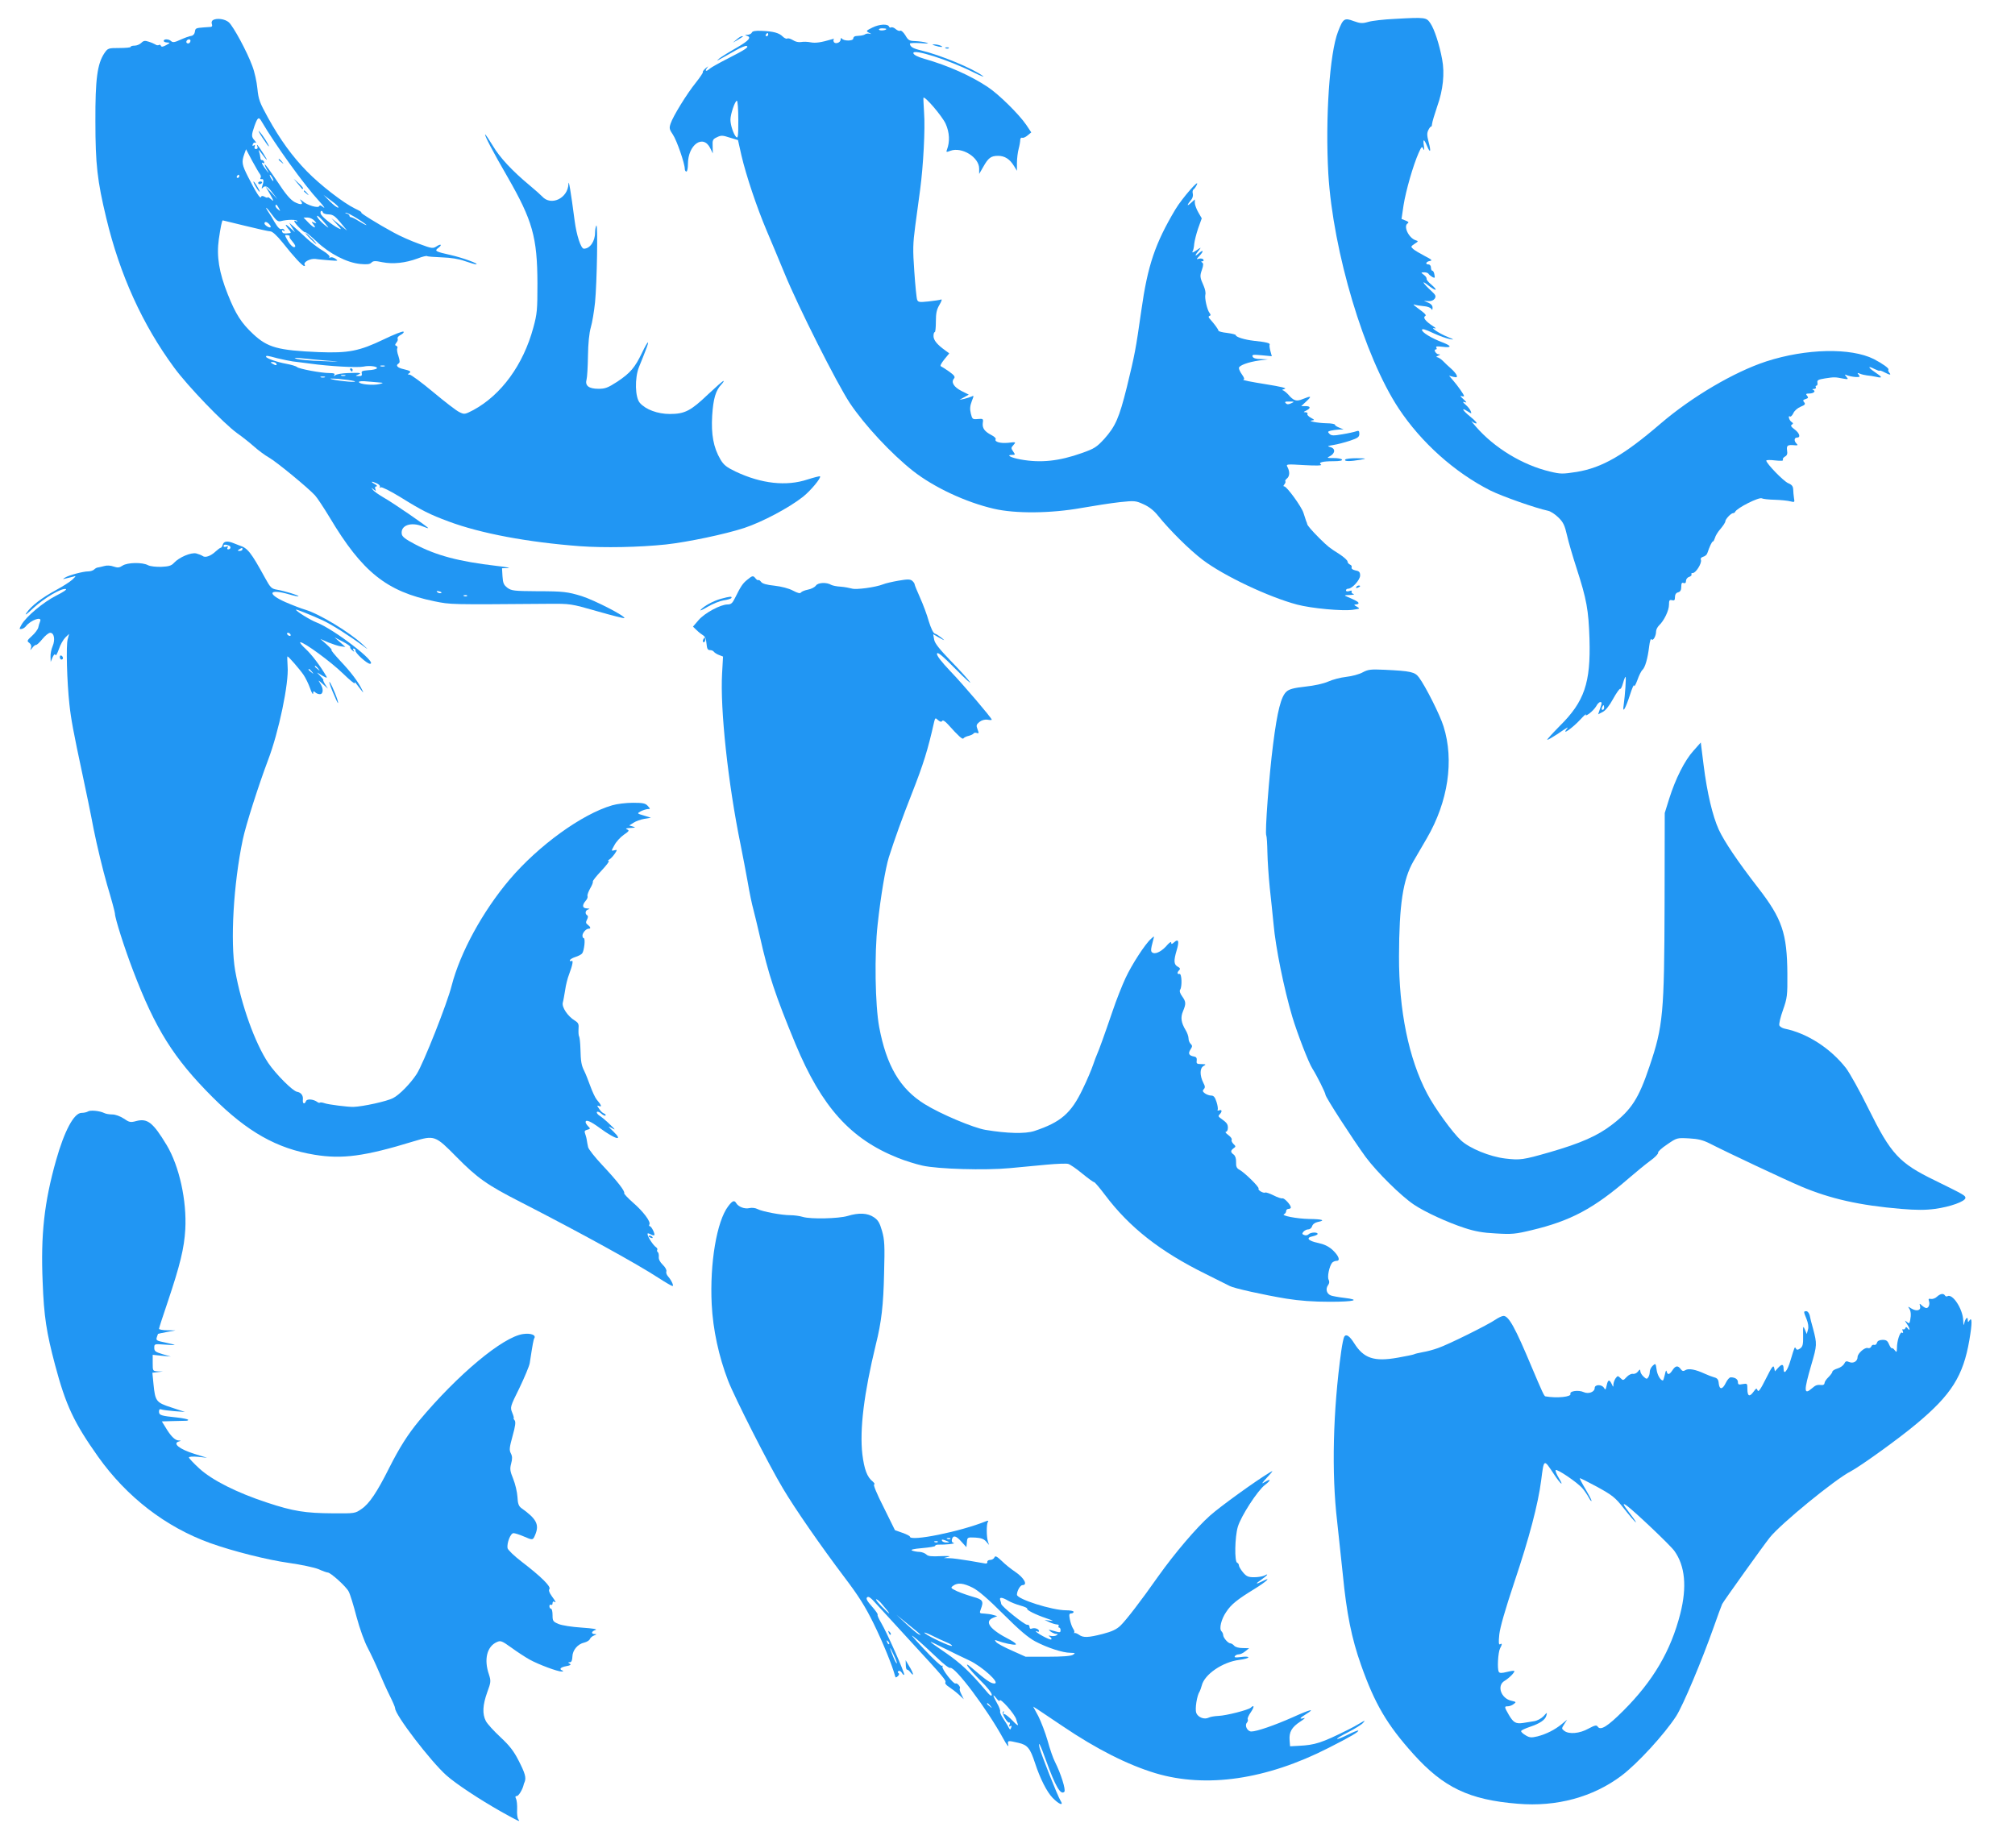
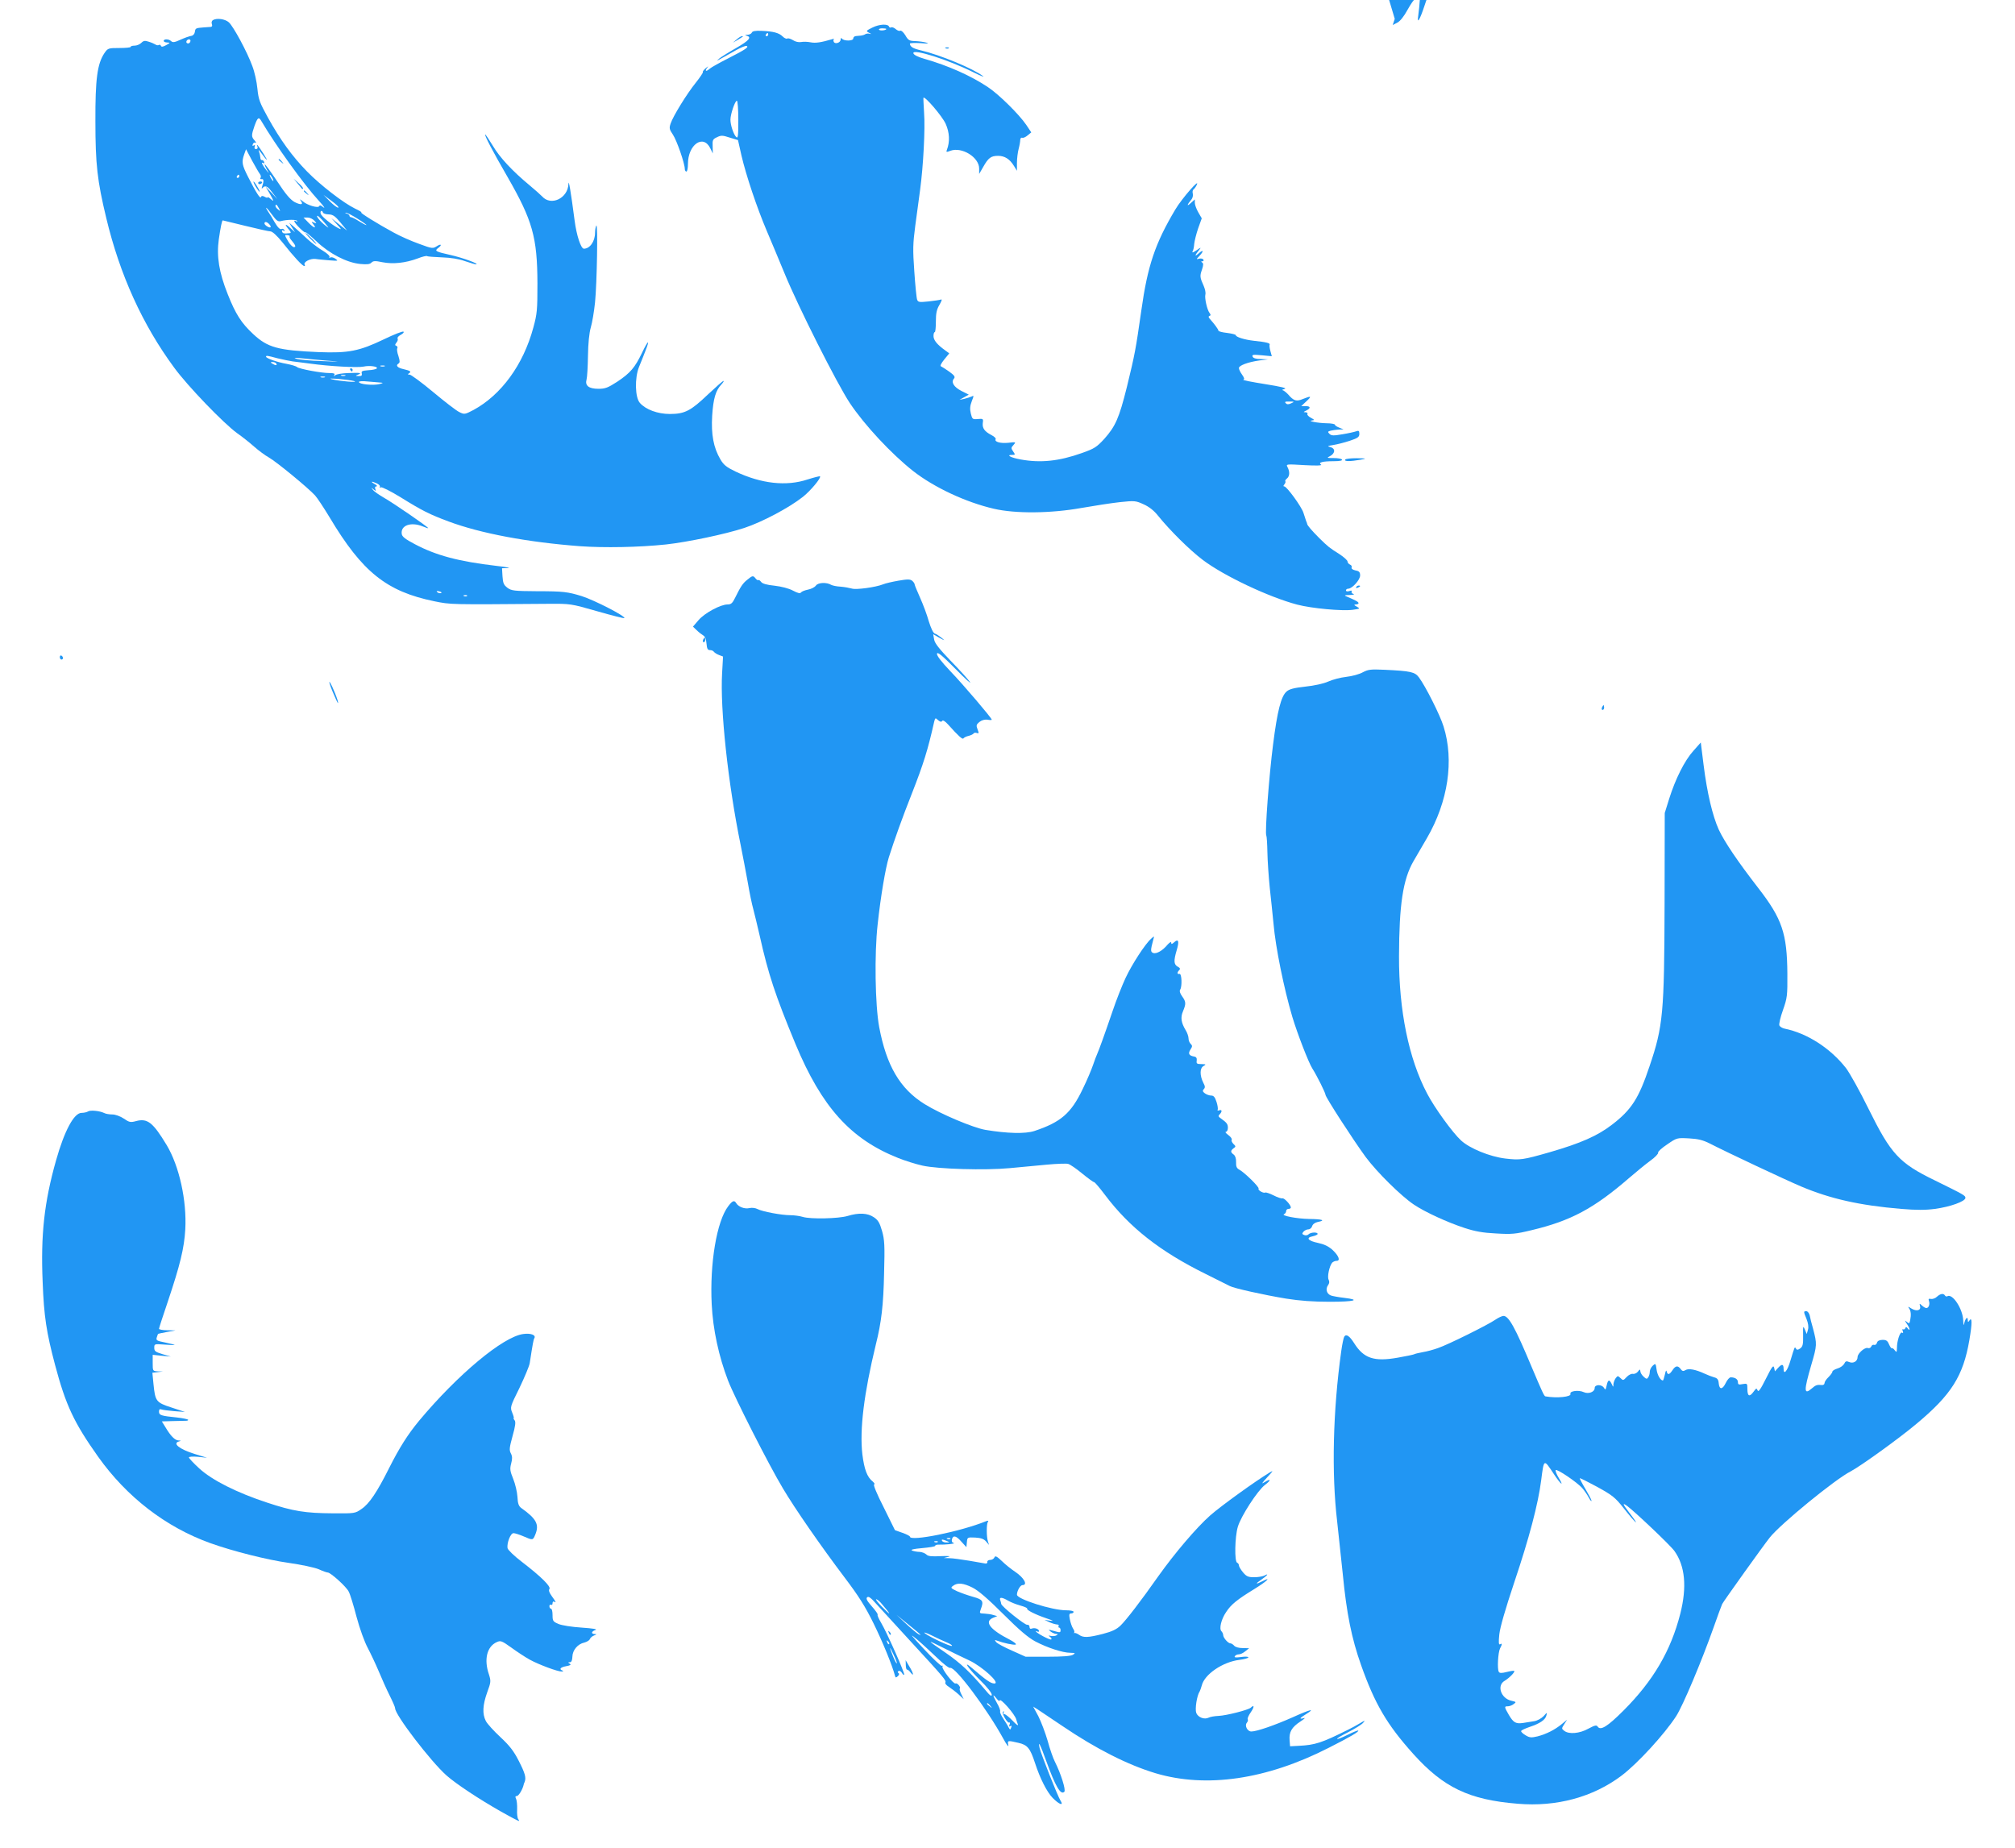
<svg xmlns="http://www.w3.org/2000/svg" version="1.0" width="1280pt" height="1174pt" viewBox="0 0 1280 1174" preserveAspectRatio="xMidYMid meet">
  <g transform="translate(0,1174) scale(0.1,-0.1)" fill="#2196f3" stroke="none">
-     <path d="M8860 11620 c-69 -3 -145 -12 -168 -19 -38 -11 -51 -10 -93 5 -59 22 -67 17 -99 -66 -54 -137 -82 -552 -62 -905 30 -495 228 -1158 447 -1490 143 -216 355 -406 582 -521 77 -38 284 -111 367 -129 16 -3 46 -23 66 -43 31 -30 40 -51 54 -112 9 -41 37 -136 61 -210 64 -198 76 -264 82 -450 8 -278 -32 -397 -189 -552 -48 -49 -84 -88 -79 -88 5 0 33 16 62 35 73 50 76 51 59 30 -29 -38 42 13 88 63 24 26 40 40 36 33 -5 -9 4 -7 22 6 16 12 36 33 44 47 7 14 19 26 26 26 11 0 10 -8 -1 -39 l-13 -39 29 15 c18 9 42 39 66 83 21 38 41 66 45 64 4 -3 12 14 18 36 6 22 13 40 16 40 5 0 -3 -117 -12 -180 -9 -57 11 -24 40 65 14 44 26 71 26 60 1 -11 10 4 21 34 10 29 25 59 32 65 17 14 34 73 43 149 4 32 10 53 14 46 10 -15 30 20 30 50 0 11 9 28 19 38 32 30 63 95 63 131 0 28 3 33 19 29 15 -4 19 0 19 20 0 16 7 27 20 30 14 4 20 14 20 35 0 23 4 29 15 24 10 -3 15 1 15 14 0 10 9 22 20 25 11 4 18 11 15 16 -4 5 0 9 9 9 19 0 58 63 51 83 -4 9 1 16 14 20 12 3 24 13 27 24 14 42 29 73 35 73 4 0 9 11 13 23 3 13 19 39 36 58 16 19 30 40 30 47 0 14 36 52 49 52 5 0 11 3 13 8 11 25 153 96 170 86 7 -4 43 -8 82 -9 39 -1 84 -6 99 -10 27 -7 28 -6 23 21 -2 16 -5 41 -5 55 -1 20 -9 30 -31 39 -30 12 -140 126 -140 144 0 4 25 5 56 1 38 -4 54 -3 50 4 -4 5 2 14 12 20 14 7 18 18 14 40 -4 32 3 37 53 32 15 -1 17 1 7 11 -17 17 -15 38 3 38 25 0 17 28 -15 52 -22 16 -27 24 -18 30 10 6 10 10 -1 17 -16 10 -25 45 -10 35 5 -3 14 7 21 21 6 15 27 33 46 41 28 11 32 17 23 28 -10 11 -8 16 9 21 17 5 19 10 9 21 -9 11 -7 14 14 14 28 0 44 15 25 23 -8 3 -6 6 5 6 10 1 15 6 12 11 -3 6 -2 10 4 10 5 0 8 8 6 19 -3 16 5 20 48 27 59 9 63 9 114 -1 34 -6 36 -5 22 11 -13 16 -12 17 6 9 11 -4 35 -9 52 -10 28 -1 31 1 20 14 -10 12 -9 14 8 7 11 -5 31 -9 45 -11 14 -1 40 -5 58 -9 43 -10 40 -2 -8 30 -46 31 -47 43 -1 19 17 -8 31 -13 31 -10 0 3 13 -1 30 -10 36 -19 46 -19 31 -2 -6 8 -8 16 -5 19 6 7 -37 38 -93 67 -146 73 -430 67 -683 -15 -205 -67 -474 -226 -670 -394 -235 -202 -372 -281 -534 -308 -90 -14 -102 -14 -169 2 -174 41 -354 150 -472 286 -22 25 -33 39 -25 33 8 -7 20 -13 28 -13 8 0 -8 19 -37 42 -52 42 -63 64 -17 34 24 -15 25 -15 19 1 -3 10 -17 28 -32 41 -21 18 -22 22 -6 17 15 -5 12 0 -10 20 -16 14 -22 23 -12 19 9 -3 17 -3 17 0 0 9 -39 64 -70 100 l-25 29 27 -7 c23 -5 26 -3 21 11 -4 9 -20 28 -36 42 -16 14 -40 36 -52 49 -12 12 -29 22 -36 23 -8 0 -5 4 6 9 16 7 16 9 4 9 -18 1 -35 31 -18 31 6 0 7 5 3 12 -5 8 5 9 39 5 61 -8 60 5 0 28 -69 26 -130 63 -130 79 0 10 20 4 71 -20 39 -18 87 -35 106 -38 30 -6 28 -3 -15 14 -53 21 -119 66 -80 54 11 -3 4 4 -15 16 -43 28 -62 52 -48 61 11 7 5 14 -52 56 -19 14 -26 22 -15 18 11 -4 37 -8 59 -10 21 -1 42 -9 47 -16 7 -11 9 -9 9 7 0 13 -10 24 -27 31 l-28 12 29 -2 c18 -1 32 5 40 16 9 15 6 23 -19 46 -57 52 -71 77 -22 38 51 -41 66 -35 17 7 -17 14 -29 29 -28 35 2 5 -6 17 -17 25 -20 15 -20 15 2 16 12 0 25 -4 28 -10 3 -5 14 -14 24 -20 16 -8 17 -6 13 15 -2 14 -8 25 -13 25 -5 0 -9 9 -9 20 0 11 -7 20 -15 20 -24 0 -17 18 8 22 18 3 12 9 -33 32 -30 16 -63 35 -73 44 -16 15 -16 16 9 33 25 16 25 17 6 23 -43 14 -79 89 -50 107 9 6 5 11 -14 18 l-25 10 13 88 c15 93 60 250 95 330 19 42 22 46 30 28 7 -14 8 -9 4 18 -7 47 0 47 20 0 21 -51 27 -37 10 25 -11 43 -11 57 -1 77 7 14 15 23 17 21 2 -3 5 5 6 17 1 12 16 62 33 112 37 103 48 209 31 298 -17 93 -49 191 -74 228 -26 39 -30 40 -227 29z m1330 -4375 c0 -8 -4 -15 -10 -15 -5 0 -7 7 -4 15 4 8 8 15 10 15 2 0 4 -7 4 -15z" />
+     <path d="M8860 11620 l-13 -39 29 15 c18 9 42 39 66 83 21 38 41 66 45 64 4 -3 12 14 18 36 6 22 13 40 16 40 5 0 -3 -117 -12 -180 -9 -57 11 -24 40 65 14 44 26 71 26 60 1 -11 10 4 21 34 10 29 25 59 32 65 17 14 34 73 43 149 4 32 10 53 14 46 10 -15 30 20 30 50 0 11 9 28 19 38 32 30 63 95 63 131 0 28 3 33 19 29 15 -4 19 0 19 20 0 16 7 27 20 30 14 4 20 14 20 35 0 23 4 29 15 24 10 -3 15 1 15 14 0 10 9 22 20 25 11 4 18 11 15 16 -4 5 0 9 9 9 19 0 58 63 51 83 -4 9 1 16 14 20 12 3 24 13 27 24 14 42 29 73 35 73 4 0 9 11 13 23 3 13 19 39 36 58 16 19 30 40 30 47 0 14 36 52 49 52 5 0 11 3 13 8 11 25 153 96 170 86 7 -4 43 -8 82 -9 39 -1 84 -6 99 -10 27 -7 28 -6 23 21 -2 16 -5 41 -5 55 -1 20 -9 30 -31 39 -30 12 -140 126 -140 144 0 4 25 5 56 1 38 -4 54 -3 50 4 -4 5 2 14 12 20 14 7 18 18 14 40 -4 32 3 37 53 32 15 -1 17 1 7 11 -17 17 -15 38 3 38 25 0 17 28 -15 52 -22 16 -27 24 -18 30 10 6 10 10 -1 17 -16 10 -25 45 -10 35 5 -3 14 7 21 21 6 15 27 33 46 41 28 11 32 17 23 28 -10 11 -8 16 9 21 17 5 19 10 9 21 -9 11 -7 14 14 14 28 0 44 15 25 23 -8 3 -6 6 5 6 10 1 15 6 12 11 -3 6 -2 10 4 10 5 0 8 8 6 19 -3 16 5 20 48 27 59 9 63 9 114 -1 34 -6 36 -5 22 11 -13 16 -12 17 6 9 11 -4 35 -9 52 -10 28 -1 31 1 20 14 -10 12 -9 14 8 7 11 -5 31 -9 45 -11 14 -1 40 -5 58 -9 43 -10 40 -2 -8 30 -46 31 -47 43 -1 19 17 -8 31 -13 31 -10 0 3 13 -1 30 -10 36 -19 46 -19 31 -2 -6 8 -8 16 -5 19 6 7 -37 38 -93 67 -146 73 -430 67 -683 -15 -205 -67 -474 -226 -670 -394 -235 -202 -372 -281 -534 -308 -90 -14 -102 -14 -169 2 -174 41 -354 150 -472 286 -22 25 -33 39 -25 33 8 -7 20 -13 28 -13 8 0 -8 19 -37 42 -52 42 -63 64 -17 34 24 -15 25 -15 19 1 -3 10 -17 28 -32 41 -21 18 -22 22 -6 17 15 -5 12 0 -10 20 -16 14 -22 23 -12 19 9 -3 17 -3 17 0 0 9 -39 64 -70 100 l-25 29 27 -7 c23 -5 26 -3 21 11 -4 9 -20 28 -36 42 -16 14 -40 36 -52 49 -12 12 -29 22 -36 23 -8 0 -5 4 6 9 16 7 16 9 4 9 -18 1 -35 31 -18 31 6 0 7 5 3 12 -5 8 5 9 39 5 61 -8 60 5 0 28 -69 26 -130 63 -130 79 0 10 20 4 71 -20 39 -18 87 -35 106 -38 30 -6 28 -3 -15 14 -53 21 -119 66 -80 54 11 -3 4 4 -15 16 -43 28 -62 52 -48 61 11 7 5 14 -52 56 -19 14 -26 22 -15 18 11 -4 37 -8 59 -10 21 -1 42 -9 47 -16 7 -11 9 -9 9 7 0 13 -10 24 -27 31 l-28 12 29 -2 c18 -1 32 5 40 16 9 15 6 23 -19 46 -57 52 -71 77 -22 38 51 -41 66 -35 17 7 -17 14 -29 29 -28 35 2 5 -6 17 -17 25 -20 15 -20 15 2 16 12 0 25 -4 28 -10 3 -5 14 -14 24 -20 16 -8 17 -6 13 15 -2 14 -8 25 -13 25 -5 0 -9 9 -9 20 0 11 -7 20 -15 20 -24 0 -17 18 8 22 18 3 12 9 -33 32 -30 16 -63 35 -73 44 -16 15 -16 16 9 33 25 16 25 17 6 23 -43 14 -79 89 -50 107 9 6 5 11 -14 18 l-25 10 13 88 c15 93 60 250 95 330 19 42 22 46 30 28 7 -14 8 -9 4 18 -7 47 0 47 20 0 21 -51 27 -37 10 25 -11 43 -11 57 -1 77 7 14 15 23 17 21 2 -3 5 5 6 17 1 12 16 62 33 112 37 103 48 209 31 298 -17 93 -49 191 -74 228 -26 39 -30 40 -227 29z m1330 -4375 c0 -8 -4 -15 -10 -15 -5 0 -7 7 -4 15 4 8 8 15 10 15 2 0 4 -7 4 -15z" />
    <path d="M1352 11612 c-7 -5 -10 -16 -6 -25 4 -11 1 -17 -7 -18 -8 -1 -27 -2 -44 -3 -51 -4 -54 -5 -57 -28 -2 -14 -11 -24 -23 -26 -11 -1 -41 -12 -68 -24 -36 -17 -50 -19 -59 -10 -15 15 -48 16 -48 2 0 -5 10 -10 23 -10 20 -1 19 -2 -8 -17 -20 -11 -30 -12 -33 -4 -2 6 -8 9 -13 5 -5 -3 -15 -2 -21 3 -7 4 -26 13 -43 18 -24 8 -33 7 -47 -7 -10 -10 -29 -18 -43 -18 -14 0 -25 -3 -25 -8 0 -4 -32 -7 -72 -7 -70 0 -73 -1 -95 -33 -45 -68 -58 -164 -57 -432 0 -274 12 -378 69 -615 86 -360 230 -677 431 -950 86 -118 314 -354 399 -416 33 -23 82 -62 109 -86 27 -24 70 -56 95 -70 49 -28 248 -192 292 -240 14 -15 56 -79 93 -140 207 -347 362 -471 666 -533 105 -21 90 -21 720 -16 145 1 145 1 313 -47 93 -27 171 -46 173 -44 11 11 -189 114 -271 140 -88 27 -117 31 -282 31 -148 1 -164 3 -190 22 -23 18 -28 29 -31 73 l-3 51 38 1 c21 1 -12 7 -73 14 -240 28 -383 66 -519 138 -61 32 -81 48 -83 65 -8 55 59 78 133 48 19 -8 35 -13 35 -11 0 7 -224 161 -281 193 -31 18 -63 40 -70 50 -13 15 -12 16 4 3 15 -12 17 -12 11 3 -4 10 -1 16 7 16 8 1 3 7 -11 15 -30 17 -21 20 14 4 14 -7 23 -16 19 -22 -3 -6 -1 -7 6 -3 6 4 60 -23 124 -62 138 -86 186 -110 307 -155 204 -76 503 -132 835 -157 153 -11 373 -7 545 11 137 15 376 65 498 105 112 37 283 127 373 198 49 39 117 121 108 130 -2 2 -38 -7 -79 -20 -135 -45 -294 -27 -457 50 -58 28 -76 42 -97 78 -44 75 -59 159 -52 277 7 108 22 160 58 198 12 13 18 23 14 23 -5 0 -49 -39 -99 -86 -109 -104 -147 -124 -242 -124 -77 0 -153 28 -190 70 -31 34 -34 158 -6 228 12 28 30 75 41 103 31 78 17 69 -22 -13 -45 -93 -73 -127 -157 -183 -59 -38 -76 -45 -119 -45 -62 0 -87 20 -76 59 4 14 8 82 9 151 1 78 8 146 18 180 9 30 21 102 27 160 12 121 19 504 8 487 -4 -7 -8 -27 -8 -45 0 -56 -33 -102 -71 -102 -19 0 -47 86 -59 180 -24 184 -38 265 -39 232 -3 -92 -111 -143 -167 -80 -11 11 -46 43 -79 70 -111 92 -191 178 -235 253 -25 41 -46 72 -48 71 -5 -6 47 -106 142 -270 159 -277 189 -383 190 -676 0 -169 -2 -193 -26 -281 -64 -237 -204 -428 -381 -524 -54 -28 -57 -29 -89 -13 -18 8 -93 66 -166 127 -73 61 -141 111 -150 111 -13 0 -14 2 -3 9 16 10 7 16 -36 26 -37 8 -52 23 -32 35 10 7 10 15 0 48 -8 22 -11 44 -7 50 3 6 0 12 -6 15 -10 3 -10 7 0 20 8 9 11 21 8 26 -4 6 5 16 20 24 15 8 22 17 17 20 -5 4 -61 -18 -123 -48 -158 -76 -226 -89 -414 -82 -261 11 -326 29 -418 115 -75 70 -111 126 -161 252 -56 140 -72 242 -57 350 11 76 20 120 25 120 2 0 66 -16 144 -35 77 -19 149 -35 159 -35 12 0 42 -27 78 -72 71 -90 125 -148 137 -148 4 0 6 4 2 9 -9 16 36 40 69 36 17 -3 58 -6 90 -9 54 -4 57 -4 37 10 -11 8 -26 12 -33 8 -6 -4 -8 -3 -5 4 4 5 -14 22 -40 38 -27 15 -73 50 -103 78 -30 28 -68 62 -84 76 l-29 25 18 -30 19 -30 -34 30 c-32 29 -33 19 -2 -17 10 -12 11 -18 4 -19 -38 -4 -46 -3 -50 10 -3 9 0 11 8 6 9 -5 11 -4 6 4 -4 6 -11 9 -15 7 -11 -7 -25 6 -48 45 -11 20 -28 48 -38 62 -29 44 -11 31 24 -18 26 -36 37 -44 54 -40 42 11 98 11 104 2 3 -6 1 -7 -5 -3 -25 15 -11 -11 23 -44 19 -19 35 -30 35 -26 0 5 31 -21 70 -57 84 -80 194 -136 279 -144 43 -4 61 -2 71 9 11 11 23 12 70 2 66 -13 145 -5 223 24 30 12 57 18 60 15 3 -3 45 -6 94 -8 58 -2 108 -10 147 -24 33 -11 64 -21 70 -20 26 1 -86 42 -162 59 -94 21 -104 26 -79 44 27 20 20 30 -8 12 -25 -16 -30 -16 -113 15 -48 17 -121 49 -162 72 -98 53 -217 127 -205 127 6 1 -12 12 -40 25 -74 36 -220 149 -305 236 -93 95 -170 201 -248 342 -53 96 -60 115 -67 185 -4 42 -18 106 -32 142 -34 93 -120 251 -149 278 -25 22 -77 29 -102 14z m-142 -130 c0 -13 -12 -22 -22 -16 -10 6 -1 24 13 24 5 0 9 -4 9 -8z m452 -514 c87 -148 268 -400 362 -502 36 -39 48 -58 22 -37 -9 7 -15 8 -18 2 -5 -16 -77 5 -106 31 -15 12 -20 15 -13 5 21 -27 5 -32 -37 -11 -27 15 -57 49 -111 132 -41 61 -77 110 -79 108 -2 -3 4 -17 13 -33 16 -26 16 -27 0 -8 -25 31 -40 59 -25 50 8 -5 11 -3 8 6 -3 8 -10 13 -15 12 -5 -1 -9 6 -9 15 -1 9 -4 26 -8 37 -6 16 -3 15 11 -4 42 -57 51 -62 17 -8 -36 56 -48 70 -38 44 3 -8 -2 -14 -10 -14 -8 0 -12 6 -8 15 3 10 1 13 -6 8 -8 -5 -10 -2 -6 8 3 9 11 13 18 9 6 -3 3 3 -6 14 -22 24 -22 33 -1 94 20 55 27 59 45 27z m-10 -335 c5 -7 7 -17 3 -23 -4 -6 -1 -9 7 -8 14 3 15 -14 3 -47 -4 -11 -3 -16 2 -10 17 20 32 14 63 -28 l32 -42 -37 40 -38 40 29 -50 c25 -44 25 -48 6 -31 -12 11 -22 16 -22 12 0 -4 -9 -2 -19 4 -14 7 -20 7 -23 -2 -5 -13 -31 28 -82 128 -39 77 -42 94 -25 143 l12 33 39 -74 c22 -40 44 -78 50 -85z m-132 -13 c0 -5 -5 -10 -11 -10 -5 0 -7 5 -4 10 3 6 8 10 11 10 2 0 4 -4 4 -10z m210 -10 c6 -11 8 -20 6 -20 -3 0 -10 9 -16 20 -6 11 -8 20 -6 20 3 0 10 -9 16 -20z m419 -189 c-6 -2 -30 16 -53 39 l-41 42 52 -39 c29 -21 48 -40 42 -42z m-378 -3 c11 -21 11 -22 -4 -9 -10 7 -17 17 -17 22 0 15 9 10 21 -13z m281 -29 c2 -5 18 -11 36 -11 27 -1 41 -11 75 -52 l42 -51 -50 39 -50 40 35 -39 c30 -32 32 -36 10 -25 -46 24 -108 75 -113 93 -5 18 9 25 15 6z m220 -39 c35 -22 60 -40 55 -40 -4 0 -25 11 -47 25 -22 14 -44 25 -50 25 -5 0 -10 4 -10 9 0 5 -8 12 -17 14 -10 3 -13 5 -6 6 7 0 41 -17 75 -39z m-212 -23 c33 -39 33 -40 6 -19 -32 24 -62 63 -49 61 4 0 24 -19 43 -42z m-63 11 c16 -18 16 -19 -3 -12 -17 7 -17 6 -5 -9 26 -32 5 -27 -28 7 l-33 34 26 0 c14 0 33 -9 43 -20z m-289 -20 c19 -19 14 -30 -8 -18 -11 6 -20 15 -20 20 0 14 14 12 28 -2z m132 -80 c-3 -3 2 -14 11 -24 27 -32 31 -44 16 -44 -8 0 -24 16 -36 36 -25 43 -25 43 -3 40 9 -2 15 -5 12 -8z m-78 -774 c34 -8 77 -17 97 -20 20 -2 70 -9 111 -14 121 -17 302 -27 339 -19 40 9 96 0 84 -12 -5 -5 -29 -10 -54 -11 -38 -3 -45 -6 -41 -20 3 -14 -2 -18 -19 -17 -22 0 -23 1 -4 9 26 11 15 13 -65 10 -36 -1 -71 -7 -79 -13 -12 -9 -13 -9 -7 1 5 9 -3 12 -31 12 -53 0 -191 26 -206 38 -6 6 -37 15 -69 21 -57 10 -128 35 -128 45 0 8 6 8 72 -10z m313 -15 c97 -7 96 -8 -30 -3 -71 2 -143 9 -160 14 -23 8 -17 8 30 4 33 -4 105 -10 160 -15z m-320 -19 c8 -13 -5 -13 -25 0 -13 8 -13 10 2 10 9 0 20 -4 23 -10z m688 -17 c-7 -2 -19 -2 -25 0 -7 3 -2 5 12 5 14 0 19 -2 13 -5z m-250 -60 c-7 -2 -19 -2 -25 0 -7 3 -2 5 12 5 14 0 19 -2 13 -5z m-130 -10 c-7 -2 -19 -2 -25 0 -7 3 -2 5 12 5 14 0 19 -2 13 -5z m187 -24 c32 -11 -91 -1 -140 11 -24 6 -11 6 40 3 41 -4 86 -10 100 -14z m174 -10 c12 -1 7 -4 -14 -9 -42 -10 -130 -1 -130 13 0 6 23 7 61 3 34 -3 71 -6 83 -7z m377 -1337 c-7 -2 -18 1 -23 6 -8 8 -4 9 13 5 13 -4 18 -8 10 -11z m166 -18 c-3 -3 -12 -4 -19 -1 -8 3 -5 6 6 6 11 1 17 -2 13 -5z" />
-     <path d="M1665 10868 c21 -32 40 -58 42 -58 8 0 -39 74 -60 95 -10 11 -2 -6 18 -37z" />
    <path d="M1770 10726 c0 -2 8 -10 18 -17 15 -13 16 -12 3 4 -13 16 -21 21 -21 13z" />
    <path d="M1890 10575 c14 -16 26 -32 28 -34 1 -2 4 -2 7 1 3 2 -10 18 -28 34 l-32 29 25 -30z" />
    <path d="M1930 10526 c0 -2 8 -10 18 -17 15 -13 16 -12 3 4 -13 16 -21 21 -21 13z" />
    <path d="M1610 10585 c0 -5 9 -23 20 -40 26 -39 26 -25 0 17 -11 18 -20 29 -20 23z" />
    <path d="M1640 10578 c0 -4 4 -8 9 -8 6 0 12 4 15 8 3 5 -1 9 -9 9 -8 0 -15 -4 -15 -9z" />
    <path d="M2225 9390 c3 -5 8 -10 11 -10 2 0 4 5 4 10 0 6 -5 10 -11 10 -5 0 -7 -4 -4 -10z" />
    <path d="M5542 11565 c-42 -21 -43 -22 -20 -34 13 -6 15 -9 5 -6 -11 3 -24 2 -30 -2 -7 -5 -19 -8 -27 -9 -8 -1 -23 -2 -32 -3 -10 0 -18 -8 -18 -16 0 -16 -60 -17 -72 0 -5 6 -8 3 -8 -6 0 -21 -37 -32 -44 -14 -3 8 -2 16 2 18 4 2 0 2 -8 -1 -75 -22 -109 -27 -140 -21 -19 4 -47 5 -61 2 -16 -3 -37 2 -52 12 -15 9 -31 14 -36 10 -6 -3 -19 3 -29 13 -23 23 -59 33 -134 36 -40 2 -59 -2 -62 -11 -3 -7 -16 -14 -28 -14 -17 -1 -18 -2 -5 -6 34 -9 15 -31 -65 -77 -46 -26 -94 -56 -108 -67 -27 -23 -26 -22 107 53 29 16 58 28 65 26 18 -6 -5 -22 -117 -79 -55 -28 -107 -57 -116 -65 -22 -20 -34 -18 -18 4 11 14 9 13 -9 -2 -12 -11 -20 -21 -17 -24 2 -3 -17 -32 -44 -66 -59 -73 -146 -215 -161 -261 -10 -29 -8 -37 15 -71 24 -36 75 -182 75 -217 0 -9 5 -17 10 -17 6 0 10 22 10 48 0 123 97 192 142 100 l16 -33 -1 45 c-2 40 1 46 27 58 26 13 36 13 81 -2 l53 -16 22 -98 c30 -128 97 -328 160 -477 28 -66 79 -187 113 -270 87 -213 333 -701 415 -825 94 -141 264 -323 402 -432 134 -105 336 -199 513 -240 137 -32 362 -30 557 5 80 14 189 31 244 37 94 10 101 9 151 -14 34 -15 66 -40 91 -72 76 -94 200 -217 283 -280 134 -102 420 -237 601 -285 91 -24 285 -42 353 -33 47 7 49 7 26 20 -19 10 -20 13 -6 14 9 0 17 4 17 8 0 8 -16 17 -70 40 -24 10 -23 11 15 12 22 1 32 4 22 7 -9 2 -14 9 -11 15 4 6 -1 8 -15 3 -12 -4 -21 -2 -21 4 0 6 6 11 14 11 25 0 76 56 76 84 0 21 -6 28 -29 32 -18 4 -28 11 -25 19 3 7 -2 15 -10 18 -9 4 -16 13 -16 20 0 7 -24 29 -52 47 -65 41 -72 47 -128 102 -47 47 -74 79 -76 88 0 3 -3 12 -7 20 -3 8 -11 32 -17 52 -12 39 -106 168 -122 168 -7 0 -6 5 1 13 6 8 9 16 6 19 -3 3 1 11 10 18 18 15 19 43 4 72 -11 20 -9 20 108 13 73 -4 113 -3 105 3 -21 14 9 22 79 22 38 0 58 4 54 10 -3 6 -27 10 -53 10 -44 0 -46 1 -22 13 14 7 25 21 25 32 0 12 -9 21 -25 25 -21 5 -18 7 20 13 25 4 72 16 105 27 51 17 60 24 60 44 0 19 -4 22 -20 16 -11 -4 -51 -13 -88 -19 -57 -10 -70 -9 -82 3 -12 12 -11 15 8 20 12 3 36 6 52 7 l30 1 -27 11 c-16 6 -28 14 -28 19 0 4 -24 9 -52 9 -57 1 -128 15 -93 18 17 2 16 4 -8 17 -15 8 -25 19 -22 24 4 6 -2 10 -12 11 -15 0 -14 2 5 11 30 15 28 28 -5 28 l-27 0 32 30 c37 34 32 37 -22 15 -41 -17 -58 -12 -93 29 -13 14 -29 26 -35 27 -7 1 -2 4 12 8 18 5 -19 14 -125 31 -82 13 -144 25 -137 28 9 3 6 12 -8 32 -11 15 -20 34 -20 42 0 16 58 38 130 48 l55 7 -46 2 c-31 0 -49 6 -52 16 -5 12 4 13 58 8 l64 -6 -9 33 c-5 18 -7 36 -5 40 6 10 -22 17 -100 25 -60 7 -115 24 -115 36 0 4 -25 10 -55 14 -30 3 -55 10 -55 14 0 8 -26 43 -52 72 -12 12 -13 19 -5 22 9 3 9 7 1 18 -16 20 -33 96 -27 118 3 11 -2 34 -10 53 -25 56 -26 64 -12 104 10 29 10 41 2 46 -9 6 -8 8 1 8 7 0 10 5 6 11 -3 6 -15 8 -26 6 -20 -6 -20 -5 1 17 30 32 26 44 -6 15 -27 -24 -23 -10 6 25 13 16 9 15 -18 -4 -19 -13 -31 -17 -26 -9 5 7 10 30 11 49 2 19 13 64 25 99 l23 64 -22 38 c-12 21 -22 48 -22 60 l0 22 -27 -24 c-26 -24 -23 -10 5 23 8 10 12 26 9 38 -3 11 -1 22 4 26 5 3 14 15 20 27 28 55 -93 -83 -135 -154 -128 -215 -176 -356 -216 -642 -36 -251 -40 -273 -92 -487 -49 -196 -72 -248 -143 -328 -49 -53 -63 -62 -142 -90 -146 -52 -263 -64 -389 -41 -62 11 -96 29 -55 29 21 0 21 1 7 22 -14 20 -14 24 2 41 17 19 16 20 -33 14 -50 -5 -90 6 -80 23 3 5 -9 17 -27 26 -44 23 -59 44 -55 77 4 27 2 28 -32 25 -33 -3 -35 -1 -44 35 -7 29 -5 49 6 78 14 36 14 38 -1 30 -10 -4 -30 -11 -47 -15 l-30 -6 29 16 30 17 -46 23 c-49 25 -68 56 -48 79 9 11 3 20 -30 44 -23 16 -46 31 -53 34 -7 2 2 19 21 43 l32 39 -27 20 c-50 36 -73 64 -73 90 0 14 3 25 8 25 4 0 7 30 7 68 0 52 5 76 23 106 14 24 18 37 9 33 -7 -3 -43 -8 -79 -12 -57 -6 -66 -5 -72 11 -4 10 -12 91 -18 179 -10 140 -9 176 6 290 10 72 24 175 31 230 20 149 33 388 25 490 -3 50 -5 92 -4 94 9 12 119 -117 141 -165 25 -56 28 -114 8 -166 -6 -15 -3 -16 22 -6 73 27 183 -41 183 -113 l0 -34 26 45 c32 57 49 70 94 70 42 0 74 -20 101 -64 l19 -31 0 50 c0 28 5 68 11 90 6 22 10 48 10 57 0 9 6 15 12 13 7 -3 22 4 35 15 l23 19 -32 48 c-46 67 -172 192 -244 240 -108 72 -251 136 -405 180 -42 12 -66 25 -68 35 -6 31 224 -42 383 -122 44 -22 71 -32 60 -24 -62 48 -272 135 -395 164 -51 12 -69 23 -70 43 0 4 30 5 68 3 46 -4 58 -3 37 3 -16 5 -49 9 -72 10 -36 1 -44 5 -62 37 -12 19 -26 32 -32 29 -5 -4 -19 1 -29 10 -10 9 -23 14 -29 11 -5 -3 -11 -1 -13 4 -6 20 -62 17 -106 -5z m88 -9 c0 -9 -40 -13 -46 -5 -3 5 6 9 20 9 14 0 26 -2 26 -4z m-750 -36 c0 -5 -5 -10 -11 -10 -5 0 -7 5 -4 10 3 6 8 10 11 10 2 0 4 -4 4 -10z m-190 -542 c0 -104 -2 -120 -14 -108 -17 19 -36 75 -36 110 0 34 29 120 41 120 5 0 9 -55 9 -122z m3512 -1800 c-17 -8 -26 -8 -34 0 -9 9 -4 12 23 11 32 0 33 -1 11 -11z" />
    <path d="M4679 11489 l-24 -20 30 17 c39 24 40 24 28 24 -6 0 -21 -9 -34 -21z" />
-     <path d="M5940 11450 c34 -11 60 -11 35 0 -11 5 -29 8 -40 8 -16 0 -15 -2 5 -8z" />
    <path d="M6008 11433 c7 -3 16 -2 19 1 4 3 -2 6 -13 5 -11 0 -14 -3 -6 -6z" />
    <path d="M1970 10225 c19 -19 36 -35 39 -35 3 0 -10 16 -29 35 -19 19 -36 35 -39 35 -3 0 10 -16 29 -35z" />
    <path d="M8545 8820 c-7 -12 31 -12 95 -1 44 8 44 9 -22 10 -37 0 -70 -3 -73 -9z" />
-     <path d="M1415 8280 c-3 -11 -9 -20 -13 -20 -4 0 -19 -11 -33 -24 -31 -29 -66 -41 -82 -28 -7 5 -25 12 -40 16 -33 8 -109 -24 -142 -60 -16 -18 -34 -23 -80 -25 -34 -1 -70 3 -84 10 -36 20 -131 18 -162 -2 -21 -14 -31 -15 -58 -6 -18 7 -43 8 -59 3 -15 -4 -32 -8 -39 -9 -7 0 -18 -6 -25 -13 -6 -6 -23 -12 -38 -12 -32 0 -122 -24 -146 -39 -18 -11 -17 -12 4 -6 12 3 32 8 45 11 22 7 22 6 -3 -18 -14 -13 -60 -43 -103 -66 -89 -48 -158 -100 -189 -146 -14 -20 3 -8 45 32 69 63 175 126 205 120 10 -2 -17 -20 -61 -42 -81 -41 -189 -131 -220 -184 -15 -27 -16 -30 -1 -28 9 1 22 9 28 17 31 40 105 66 91 32 -4 -10 -10 -28 -12 -40 -3 -12 -21 -36 -40 -53 -32 -29 -33 -33 -17 -44 11 -9 15 -20 11 -32 -7 -18 -6 -17 9 1 8 11 19 19 23 18 5 -1 23 16 40 37 18 22 40 40 50 40 25 0 33 -44 15 -86 -8 -18 -14 -48 -13 -66 l1 -33 12 29 c9 19 15 24 18 15 3 -8 12 9 22 37 9 28 28 61 41 74 l24 23 -9 -34 c-11 -37 -5 -267 11 -414 10 -92 24 -170 84 -450 19 -88 51 -242 70 -343 20 -100 58 -258 85 -352 28 -93 50 -175 50 -183 0 -30 60 -218 115 -362 142 -373 259 -559 505 -805 220 -220 409 -327 648 -366 176 -29 319 -10 629 85 133 40 138 38 273 -99 131 -133 194 -178 406 -286 386 -198 740 -393 878 -483 43 -28 83 -51 88 -51 10 0 -7 37 -29 62 -9 10 -13 24 -10 31 3 8 -7 27 -23 42 -18 18 -27 35 -25 51 1 14 -2 27 -7 30 -4 3 -6 9 -3 14 3 5 -1 12 -8 17 -16 10 -50 61 -53 79 -2 11 2 11 18 3 11 -6 22 -9 24 -6 7 7 -18 57 -28 57 -5 0 -6 5 -3 11 11 16 -38 82 -104 139 -33 29 -58 56 -56 60 7 11 -43 76 -138 177 -48 51 -88 102 -91 115 -3 13 -7 34 -9 48 -2 14 -8 32 -11 41 -5 12 -1 18 15 22 20 5 20 7 5 22 -9 9 -16 21 -16 26 0 19 30 7 90 -37 99 -73 153 -87 87 -23 -36 35 -38 38 -12 23 27 -15 26 -12 -10 22 -22 22 -51 46 -65 55 -14 9 -22 20 -18 25 5 4 17 -1 28 -11 11 -10 23 -15 26 -12 4 4 0 9 -9 13 -9 3 -23 16 -31 30 -15 21 -15 23 1 17 18 -7 13 7 -17 42 -9 11 -27 49 -40 85 -13 36 -30 79 -38 95 -19 37 -23 61 -25 145 -1 36 -5 70 -8 75 -4 6 -5 27 -4 47 3 32 -1 40 -23 54 -45 27 -84 85 -77 114 4 14 10 50 15 80 4 30 15 75 25 100 22 59 29 93 15 85 -5 -3 -10 -2 -10 4 0 5 15 15 34 21 19 6 39 16 44 23 13 16 22 97 10 97 -4 0 -8 7 -8 16 0 18 23 44 39 44 16 0 13 11 -5 25 -13 9 -14 16 -5 33 7 14 8 23 1 27 -16 10 -12 33 8 38 11 3 7 5 -10 6 -29 1 -32 20 -7 49 9 10 14 23 11 30 -2 7 6 28 17 48 12 20 19 39 17 43 -3 4 22 35 54 69 32 34 53 62 47 62 -7 0 -5 5 4 10 9 5 24 22 34 36 17 26 17 27 -3 22 -20 -5 -20 -5 1 33 11 21 38 51 60 66 34 23 36 28 20 34 -12 5 -6 8 22 9 33 2 35 3 16 9 l-24 7 27 17 c15 10 46 21 69 25 l42 7 -45 14 c-44 13 -44 13 -20 27 14 7 34 13 44 14 18 0 18 1 1 20 -15 17 -31 20 -95 20 -42 0 -101 -7 -131 -16 -193 -56 -469 -256 -653 -473 -170 -201 -313 -463 -367 -673 -28 -112 -180 -496 -222 -561 -40 -61 -109 -132 -150 -153 -37 -20 -191 -54 -252 -56 -34 -1 -160 15 -182 23 -14 5 -28 7 -31 4 -3 -2 -10 -1 -16 4 -24 18 -66 22 -72 6 -10 -24 -23 -17 -20 10 3 25 -12 45 -37 49 -27 4 -134 111 -183 183 -85 128 -171 368 -210 586 -32 184 -11 551 48 832 19 92 100 345 161 507 68 178 133 489 124 595 -2 34 -3 63 -1 63 7 0 78 -82 102 -117 13 -19 32 -58 42 -86 10 -29 19 -43 19 -32 1 15 4 16 13 7 7 -7 20 -12 30 -12 23 0 24 37 1 70 -14 22 -12 21 17 -5 l33 -30 -18 28 c-9 15 -14 27 -11 27 3 0 -6 12 -22 28 -15 15 -21 23 -13 17 46 -29 63 -37 55 -23 -40 69 -94 140 -133 176 -25 23 -40 42 -33 42 24 0 194 -124 271 -199 43 -42 77 -69 74 -61 -2 9 2 7 11 -5 8 -11 22 -29 31 -40 15 -19 16 -19 4 5 -23 48 -72 113 -137 181 -35 38 -61 69 -56 69 5 1 -9 16 -31 36 l-40 35 50 -22 c28 -11 63 -23 79 -25 l30 -4 -35 31 -34 30 52 -27 c29 -15 50 -30 48 -34 -3 -4 3 -14 12 -21 14 -12 16 -12 9 0 -6 9 -5 12 3 10 7 -3 11 -8 9 -11 -6 -13 75 -87 93 -85 51 4 -229 220 -341 263 -39 15 -130 71 -130 81 0 4 96 -34 170 -68 58 -27 170 -98 260 -165 32 -24 31 -23 -5 11 -86 80 -275 194 -364 221 -25 7 -82 29 -126 48 -123 54 -108 88 22 50 30 -9 56 -14 59 -12 5 5 -88 34 -138 42 -34 6 -41 14 -74 74 -90 164 -111 191 -164 207 -3 1 -18 7 -33 13 -41 17 -65 15 -72 -8z m39 -6 c16 -6 12 -24 -5 -24 -6 0 -7 5 -3 12 5 8 2 9 -9 5 -10 -3 -17 -2 -17 3 0 11 11 13 34 4z m86 -24 c0 -5 -8 -10 -17 -10 -15 0 -16 2 -3 10 19 12 20 12 20 0z m305 -540 c3 -5 2 -10 -4 -10 -5 0 -13 5 -16 10 -3 6 -2 10 4 10 5 0 13 -4 16 -10z m176 -217 c13 -16 12 -17 -3 -4 -10 7 -18 15 -18 17 0 8 8 3 21 -13z m-40 -20 c13 -16 12 -17 -3 -4 -10 7 -18 15 -18 17 0 8 8 3 21 -13z" />
    <path d="M4747 8057 c-29 -23 -42 -43 -77 -114 -17 -35 -26 -43 -48 -43 -45 0 -145 -54 -184 -99 l-36 -42 23 -22 c12 -12 31 -27 41 -33 13 -7 20 -25 22 -53 3 -32 7 -41 22 -41 10 0 22 -5 25 -11 4 -5 18 -15 32 -20 l26 -10 -6 -107 c-13 -225 37 -696 118 -1091 13 -64 33 -170 45 -236 11 -66 27 -142 35 -170 7 -27 26 -104 41 -170 55 -246 99 -378 227 -687 167 -401 350 -604 651 -724 44 -18 115 -40 156 -49 98 -22 397 -31 555 -16 66 6 171 16 234 22 63 6 124 8 136 5 12 -3 52 -30 89 -61 37 -30 71 -55 76 -55 5 0 36 -37 70 -82 155 -206 350 -359 640 -502 74 -37 143 -71 152 -76 25 -14 218 -57 358 -80 87 -14 172 -20 278 -20 156 0 200 12 90 25 -35 4 -73 11 -84 15 -27 11 -35 41 -18 65 9 12 10 23 4 35 -10 18 4 85 22 108 6 6 18 12 28 12 27 0 14 33 -27 71 -25 22 -53 35 -91 43 -63 13 -79 33 -33 42 17 4 31 10 31 15 0 13 -44 11 -57 -2 -7 -7 -19 -9 -28 -5 -14 5 -15 9 -5 21 7 8 21 15 31 15 10 0 21 9 24 20 4 13 18 23 36 27 52 10 30 18 -53 19 -79 1 -187 22 -160 31 6 3 12 11 12 19 0 8 7 14 15 14 8 0 15 4 15 9 0 16 -42 62 -54 58 -6 -2 -31 6 -56 19 -24 12 -48 20 -52 18 -11 -7 -50 15 -43 25 5 10 -89 102 -122 120 -17 9 -22 20 -21 48 1 23 -5 40 -15 48 -21 15 -21 25 -1 40 15 10 15 13 -1 28 -9 9 -14 21 -11 26 4 5 -6 19 -21 30 -16 11 -22 21 -15 21 6 0 12 11 12 25 0 24 -7 33 -45 60 -16 11 -18 16 -7 26 17 18 15 32 -4 25 -8 -3 -12 -2 -9 4 3 5 0 27 -7 49 -10 31 -18 41 -34 41 -11 0 -29 6 -40 14 -15 11 -16 17 -7 27 9 9 9 18 -3 40 -23 46 -23 92 0 106 19 11 19 12 -12 13 -29 0 -33 3 -30 22 2 16 -3 24 -17 26 -33 6 -39 19 -23 44 13 20 13 25 2 36 -8 7 -14 23 -14 35 0 12 -8 36 -18 52 -29 48 -34 81 -17 121 20 48 19 60 -6 95 -13 18 -18 34 -12 42 13 20 10 102 -4 100 -16 -4 -17 9 -2 24 8 8 5 14 -10 22 -25 14 -26 38 -6 105 17 56 11 75 -16 50 -15 -13 -19 -14 -19 -3 0 8 -9 3 -23 -12 -31 -38 -71 -61 -92 -53 -17 7 -17 17 1 84 7 25 7 25 -14 6 -37 -32 -122 -163 -162 -249 -21 -45 -59 -140 -83 -212 -53 -155 -85 -243 -97 -270 -5 -11 -17 -42 -26 -69 -9 -27 -38 -97 -66 -154 -74 -155 -139 -211 -307 -267 -58 -19 -172 -16 -311 7 -77 13 -286 101 -387 164 -156 97 -242 244 -288 489 -26 138 -31 466 -10 651 20 185 50 358 71 427 37 116 85 250 147 407 74 189 101 276 141 454 7 27 8 27 25 11 13 -11 21 -13 26 -5 4 7 18 -1 37 -22 68 -76 92 -97 98 -89 3 5 18 13 33 16 15 4 30 11 32 16 3 4 12 6 21 2 12 -4 13 -1 4 23 -10 25 -8 31 11 47 15 12 34 17 51 15 15 -3 28 -3 28 0 0 10 -182 224 -263 308 -58 61 -87 99 -85 111 3 14 32 -10 118 -97 62 -63 103 -100 91 -82 -13 18 -67 78 -122 134 -72 75 -101 111 -105 135 l-6 34 38 -22 c38 -21 39 -21 14 0 -14 11 -32 23 -42 26 -10 4 -24 33 -38 78 -11 40 -36 107 -55 149 -19 43 -35 81 -35 86 0 5 -7 15 -15 22 -13 11 -30 11 -88 1 -40 -7 -83 -17 -97 -23 -47 -19 -173 -36 -199 -27 -14 4 -46 10 -71 12 -25 1 -51 7 -59 11 -29 18 -84 16 -98 -4 -8 -11 -30 -22 -51 -26 -20 -4 -40 -12 -44 -18 -5 -8 -21 -4 -51 12 -26 14 -73 26 -116 31 -50 5 -78 13 -86 24 -7 9 -14 14 -17 12 -3 -3 -11 1 -18 10 -16 20 -20 19 -53 -8z" />
    <path d="M8615 8010 c-3 -6 1 -7 9 -4 18 7 21 14 7 14 -6 0 -13 -4 -16 -10z" />
-     <path d="M4580 7936 c-48 -13 -109 -46 -130 -71 -7 -8 13 1 45 20 32 19 77 37 101 41 24 3 47 10 50 15 7 12 -11 10 -66 -5z" />
    <path d="M4466 7675 c-3 -8 -1 -15 4 -15 6 0 10 7 10 15 0 8 -2 15 -4 15 -2 0 -6 -7 -10 -15z" />
    <path d="M380 7566 c0 -9 5 -16 10 -16 6 0 10 4 10 9 0 6 -4 13 -10 16 -5 3 -10 -1 -10 -9z" />
    <path d="M8657 7469 c-21 -12 -68 -25 -105 -29 -37 -4 -89 -18 -115 -30 -29 -13 -88 -26 -145 -32 -73 -8 -103 -16 -120 -32 -34 -30 -58 -122 -85 -336 -25 -193 -53 -563 -43 -578 3 -5 6 -53 7 -107 1 -55 8 -156 15 -225 8 -69 18 -172 24 -230 13 -149 66 -410 119 -589 32 -107 104 -293 128 -330 27 -42 83 -154 83 -166 0 -15 172 -281 255 -395 72 -97 226 -249 307 -303 70 -47 211 -112 321 -148 67 -22 117 -31 200 -35 100 -6 124 -4 227 21 248 59 395 138 616 329 45 39 106 89 136 111 31 22 53 45 51 52 -3 6 23 30 58 53 61 42 62 42 138 38 58 -3 89 -11 131 -32 115 -59 479 -230 580 -273 187 -79 374 -121 637 -143 97 -8 153 -8 214 0 98 13 194 48 194 70 0 15 -9 20 -194 111 -227 110 -279 167 -421 454 -54 110 -119 227 -144 260 -99 126 -246 221 -389 250 -15 3 -31 13 -34 21 -3 9 7 53 23 97 27 77 29 91 28 232 -2 255 -33 348 -186 545 -130 168 -215 294 -250 370 -39 86 -74 233 -96 409 l-18 144 -47 -53 c-56 -62 -114 -178 -154 -305 l-28 -90 -1 -575 c-2 -698 -9 -779 -96 -1035 -68 -203 -114 -275 -238 -370 -92 -71 -199 -118 -396 -175 -171 -49 -187 -51 -282 -40 -99 12 -225 64 -280 114 -54 49 -169 208 -216 298 -117 221 -180 529 -179 873 1 328 25 488 92 604 21 36 59 102 85 146 135 232 174 494 106 710 -22 72 -115 256 -156 311 -26 35 -50 41 -219 49 -88 4 -104 2 -138 -16z" />
    <path d="M2112 7348 c18 -43 33 -76 35 -74 6 5 -36 110 -52 132 -8 10 0 -16 17 -58z" />
    <path d="M559 4679 c-8 -5 -26 -9 -41 -9 -48 0 -109 -114 -162 -302 -75 -265 -98 -473 -85 -773 8 -217 24 -320 79 -527 68 -256 120 -366 273 -582 182 -256 429 -447 712 -549 145 -52 364 -107 500 -126 78 -11 162 -29 189 -40 26 -12 52 -21 58 -21 18 0 118 -90 133 -121 9 -16 31 -88 50 -161 20 -75 51 -160 71 -197 19 -36 51 -104 70 -149 19 -46 50 -115 69 -153 19 -38 35 -74 35 -82 0 -42 226 -337 326 -426 61 -54 206 -150 347 -230 113 -63 126 -69 109 -48 -5 6 -9 35 -7 62 1 28 -2 58 -7 68 -6 12 -5 17 5 17 12 0 37 43 43 70 0 3 3 12 7 20 10 27 3 54 -38 134 -31 61 -57 95 -116 150 -42 39 -84 85 -93 103 -23 45 -20 101 9 182 24 65 24 72 11 113 -33 96 -13 178 50 206 24 11 32 8 92 -35 37 -27 89 -61 116 -76 58 -32 179 -77 204 -76 11 0 12 3 5 6 -24 9 -13 21 24 28 27 5 33 9 22 16 -12 7 -12 9 1 9 10 0 15 11 16 35 1 42 34 81 76 90 16 4 32 14 35 22 3 8 15 19 27 23 17 7 18 9 4 9 -25 1 -22 17 5 26 14 5 -16 10 -88 15 -62 4 -126 14 -147 23 -35 15 -38 19 -38 56 0 23 -4 41 -10 41 -5 0 -10 7 -10 16 0 8 5 12 10 9 6 -3 10 1 10 10 0 9 5 13 10 10 15 -10 12 -2 -15 35 -16 22 -21 37 -15 45 12 15 -54 80 -174 172 -50 38 -90 77 -92 88 -5 33 19 95 38 95 9 0 37 -9 63 -20 60 -26 60 -26 75 10 27 65 8 101 -89 170 -16 12 -22 28 -24 71 -2 31 -14 82 -27 114 -20 49 -22 63 -13 97 8 30 8 46 -2 65 -11 21 -9 37 11 110 18 64 21 90 13 100 -6 7 -9 13 -6 13 3 0 -1 16 -9 35 -14 35 -14 37 46 158 32 67 62 138 65 157 19 124 24 150 29 158 13 21 -23 34 -71 27 -129 -18 -416 -258 -660 -550 -72 -87 -125 -170 -192 -303 -76 -152 -126 -226 -174 -258 -41 -29 -44 -29 -182 -28 -175 1 -252 13 -418 68 -192 63 -349 142 -431 217 -36 33 -66 65 -66 70 0 5 25 7 58 4 l57 -6 -78 24 c-97 30 -145 68 -99 80 14 4 13 5 -4 6 -23 1 -50 28 -83 84 l-23 37 69 2 c37 1 76 2 85 2 9 0 15 3 13 7 -3 3 -35 10 -72 14 -99 10 -113 14 -113 37 0 14 5 18 15 14 8 -3 46 -8 83 -11 l67 -5 -85 28 c-99 32 -104 40 -115 149 l-7 72 34 4 33 4 -32 1 c-33 2 -33 2 -33 53 l0 52 58 -6 57 -5 -52 15 c-46 14 -53 19 -53 41 0 24 1 25 65 20 36 -3 65 -4 65 -2 0 1 -27 8 -60 15 -55 11 -60 14 -54 33 4 11 7 22 8 22 0 1 26 6 56 12 l55 10 -52 1 c-29 0 -53 5 -53 9 0 5 25 82 56 173 78 233 104 338 111 459 10 183 -38 401 -118 535 -87 144 -122 172 -194 153 -36 -10 -44 -8 -79 16 -23 15 -53 26 -73 26 -19 0 -42 4 -51 9 -28 14 -88 20 -103 10z" />
    <path d="M4626 4077 c-73 -95 -118 -363 -105 -623 8 -161 45 -331 104 -485 41 -106 259 -536 348 -684 75 -127 240 -365 391 -565 91 -120 133 -187 186 -295 56 -114 117 -262 136 -333 3 -11 6 -11 18 0 8 8 10 15 4 19 -7 4 -7 9 0 13 6 4 15 -2 21 -11 5 -10 12 -15 15 -13 6 7 -109 267 -147 331 -15 25 -25 48 -22 51 3 3 -13 26 -36 52 -31 35 -39 50 -31 58 9 9 24 -2 59 -42 27 -29 125 -137 219 -239 210 -228 227 -248 219 -260 -3 -6 7 -18 22 -27 15 -10 43 -31 62 -48 l33 -31 -15 31 c-9 17 -13 34 -10 37 8 9 -17 38 -27 32 -12 -7 -91 95 -83 108 3 5 2 7 -4 4 -5 -3 -56 45 -113 106 -88 94 -95 104 -45 62 32 -27 90 -81 129 -118 38 -37 75 -66 82 -63 30 11 234 -261 337 -449 21 -39 36 -58 32 -42 -6 31 -5 31 64 15 58 -13 75 -34 106 -129 32 -98 75 -183 112 -221 42 -43 73 -53 49 -16 -18 29 -122 292 -132 333 -12 54 5 21 40 -77 61 -169 94 -224 117 -201 11 11 -22 116 -60 191 -11 21 -32 81 -46 133 -15 52 -42 122 -59 156 l-33 61 26 -16 c14 -9 87 -58 161 -108 214 -145 414 -246 590 -299 322 -96 704 -41 1100 161 140 71 194 103 188 110 -3 2 -33 -10 -67 -27 -34 -17 -64 -29 -67 -26 -3 3 29 22 71 43 41 21 83 47 93 58 16 19 16 19 -18 -1 -19 -12 -53 -30 -75 -41 -170 -85 -212 -98 -315 -103 l-55 -3 -3 39 c-4 51 13 82 68 118 25 16 35 26 23 22 -33 -9 -28 0 13 25 63 39 30 32 -85 -20 -115 -51 -228 -90 -262 -90 -25 0 -44 37 -29 55 7 8 9 18 6 23 -3 5 6 25 20 45 23 34 22 50 -1 28 -15 -14 -155 -50 -205 -52 -25 -1 -53 -6 -62 -11 -28 -14 -68 2 -79 30 -9 25 4 111 22 137 3 6 9 22 13 37 17 71 133 150 239 163 31 4 57 11 57 16 0 5 -21 6 -47 2 -34 -4 -44 -3 -39 5 4 7 15 12 25 12 11 0 29 9 42 20 l24 19 -41 1 c-24 0 -47 6 -54 15 -7 8 -18 15 -24 15 -15 0 -46 36 -46 53 0 7 -5 18 -11 24 -16 16 -1 77 30 122 31 48 71 80 179 146 78 48 114 82 52 50 -45 -23 -49 -18 -7 10 39 27 50 43 18 25 -11 -5 -40 -10 -64 -10 -38 0 -49 5 -71 31 -14 17 -26 37 -26 44 0 7 -5 15 -11 17 -18 6 -15 164 4 228 20 68 125 230 172 266 41 31 40 44 -2 18 -22 -14 -19 -8 17 31 39 42 41 46 15 30 -90 -54 -310 -213 -377 -272 -87 -77 -225 -239 -331 -388 -111 -158 -203 -277 -239 -312 -25 -24 -54 -38 -112 -53 -93 -24 -125 -25 -151 -6 -11 8 -24 13 -30 12 -5 -2 -6 -1 -2 2 4 2 2 14 -6 25 -8 12 -17 39 -21 60 -6 30 -4 37 9 37 8 0 15 5 15 10 0 6 -22 10 -48 10 -89 0 -312 71 -312 99 0 24 21 61 35 61 36 0 10 47 -47 85 -24 16 -62 46 -84 68 -33 31 -42 35 -47 23 -4 -9 -16 -16 -27 -16 -11 0 -19 -6 -18 -12 2 -7 -4 -12 -12 -11 -8 1 -55 9 -104 18 -49 8 -105 16 -125 16 l-36 1 30 8 c18 4 -1 6 -48 4 -60 -3 -82 -1 -93 11 -9 8 -27 15 -42 16 -15 0 -36 4 -47 8 -14 6 6 11 63 16 45 4 82 10 82 14 0 4 8 8 18 8 49 -1 115 6 101 10 -11 3 -15 11 -12 24 8 28 27 23 61 -16 l31 -34 3 32 c3 31 3 31 53 29 37 -2 55 -9 69 -25 l19 -22 -7 21 c-10 31 -10 110 -1 125 6 9 3 10 -11 5 -162 -66 -484 -131 -484 -98 0 4 -21 15 -47 24 l-48 17 -72 146 c-43 84 -68 145 -60 145 6 0 2 8 -9 18 -36 28 -54 78 -66 173 -18 158 10 386 86 699 35 139 48 251 52 450 5 178 3 214 -13 270 -15 52 -25 69 -52 87 -40 27 -95 30 -167 8 -58 -17 -234 -21 -284 -6 -19 6 -55 11 -80 11 -56 0 -178 23 -208 39 -13 7 -36 10 -52 6 -30 -7 -69 8 -83 31 -12 21 -24 17 -51 -19z m1411 -2113 c-3 -3 -12 -4 -19 -1 -8 3 -5 6 6 6 11 1 17 -2 13 -5z m-22 -14 c19 -8 19 -9 -2 -9 -12 -1 -25 4 -28 9 -7 12 2 12 30 0z m-58 -6 c-3 -3 -12 -4 -19 -1 -8 3 -5 6 6 6 11 1 17 -2 13 -5z m221 -290 c36 -18 98 -71 195 -168 103 -103 159 -150 204 -174 76 -40 174 -72 222 -72 33 -1 34 -2 16 -13 -13 -8 -68 -12 -160 -12 l-140 0 -87 39 c-48 21 -93 45 -100 54 -11 14 -10 15 6 9 40 -15 105 -29 118 -25 7 3 -9 16 -37 31 -126 64 -165 115 -107 139 l27 11 -25 7 c-14 5 -40 8 -57 9 -31 1 -32 2 -23 27 20 52 14 62 -47 79 -32 9 -78 25 -103 36 -42 20 -43 22 -25 35 28 21 65 17 123 -12z m226 -83 c17 -10 52 -24 78 -31 26 -7 46 -16 43 -20 -5 -8 51 -37 125 -62 42 -14 47 -18 20 -14 l-35 5 30 -14 c17 -8 38 -14 48 -15 10 0 15 -4 12 -10 -3 -5 -2 -10 3 -10 5 0 9 -7 9 -15 0 -18 -2 -18 -47 -5 -32 9 -33 8 -16 -5 11 -8 27 -15 35 -15 13 0 13 -2 2 -9 -7 -5 -23 -6 -35 -4 -17 4 -18 3 -6 -6 8 -5 12 -13 8 -16 -6 -7 -98 42 -98 52 0 2 5 1 10 -2 6 -3 10 -2 10 3 0 13 -27 23 -45 16 -10 -4 -15 0 -15 10 0 9 -7 16 -15 14 -14 -3 -165 118 -165 133 0 4 -3 14 -6 23 -8 21 11 20 50 -3z m-809 -13 c34 -39 57 -68 53 -68 -2 0 -24 20 -48 45 -24 25 -40 45 -34 45 5 0 18 -10 29 -22z m250 -201 c6 -6 2 -5 -10 1 -11 6 -47 36 -80 67 l-60 56 70 -57 c39 -31 75 -61 80 -67z m169 -51 c22 -9 37 -19 33 -22 -6 -7 -144 57 -172 80 -11 9 7 4 40 -12 33 -17 78 -37 99 -46z m-366 -11 c-3 -3 -9 2 -12 12 -6 14 -5 15 5 6 7 -7 10 -15 7 -18z m508 -103 c84 -39 203 -148 160 -147 -22 0 -51 20 -144 100 -61 52 -20 -6 58 -83 39 -38 70 -77 70 -88 0 -14 -12 -6 -42 31 -94 111 -157 170 -248 233 -127 87 -128 89 -19 34 52 -26 126 -62 165 -80z m-459 -19 c-3 -2 -12 15 -22 39 -28 69 -27 78 0 19 14 -29 24 -55 22 -58z m653 -237 c0 24 100 -89 106 -121 1 -5 6 -19 10 -30 4 -11 -10 -2 -33 23 -22 23 -46 42 -52 42 -7 0 -9 5 -5 12 4 6 3 8 -4 4 -12 -7 28 -77 40 -69 4 2 5 -4 1 -13 -4 -12 -3 -15 5 -10 8 5 10 2 5 -10 -5 -15 -7 -14 -16 2 -5 11 -21 36 -34 56 -14 20 -22 41 -20 45 3 5 -5 28 -19 52 -29 52 -31 65 -4 31 11 -14 20 -20 20 -14z m-59 -33 c13 -16 12 -17 -3 -4 -10 7 -18 15 -18 17 0 8 8 3 21 -13z" />
-     <path d="M4120 3886 c0 -2 7 -7 16 -10 8 -3 12 -2 9 4 -6 10 -25 14 -25 6z" />
    <path d="M12304 3502 c-10 -10 -28 -16 -38 -14 -14 3 -17 0 -13 -12 8 -20 -1 -46 -16 -46 -6 0 -18 7 -28 16 -16 15 -17 14 -12 -4 7 -27 -22 -35 -55 -15 -20 13 -24 14 -16 3 13 -17 15 -43 8 -78 -4 -21 -7 -22 -21 -10 -15 12 -15 11 0 -12 9 -13 17 -29 17 -35 0 -5 -5 -3 -11 5 -8 11 -12 12 -16 2 -2 -6 -9 -10 -14 -7 -5 4 -6 -2 -2 -11 4 -11 3 -15 -5 -10 -12 7 -32 -51 -32 -99 -1 -27 -2 -28 -14 -13 -7 10 -15 15 -18 13 -3 -3 -11 8 -18 24 -10 24 -18 29 -42 29 -21 -1 -32 -7 -35 -19 -3 -10 -11 -15 -18 -13 -7 3 -15 -2 -18 -10 -4 -9 -13 -13 -22 -10 -18 7 -65 -34 -65 -57 0 -27 -27 -43 -53 -32 -18 8 -24 6 -32 -11 -6 -11 -25 -25 -43 -30 -17 -5 -32 -14 -32 -20 0 -6 -12 -22 -25 -35 -14 -13 -25 -30 -25 -38 0 -8 -8 -13 -17 -12 -30 3 -39 0 -63 -21 -52 -45 -52 -16 -4 149 37 126 37 132 11 231 -9 30 -18 67 -21 83 -4 15 -13 27 -21 27 -19 0 -19 -1 1 -50 10 -26 14 -50 9 -67 l-8 -28 -12 29 c-11 26 -12 23 -11 -39 1 -55 -2 -69 -18 -81 -15 -11 -22 -11 -27 -2 -9 14 -7 18 -35 -74 -19 -67 -44 -97 -44 -54 0 31 -11 33 -36 5 l-19 -21 -5 23 c-5 19 -14 7 -52 -69 -34 -68 -48 -88 -53 -75 -6 16 -9 15 -27 -10 -25 -34 -38 -27 -38 20 0 34 -1 35 -30 30 -25 -5 -30 -3 -30 12 0 19 -18 31 -46 31 -8 0 -22 -16 -31 -35 -21 -44 -41 -45 -45 -3 -2 24 -9 33 -29 38 -14 4 -41 14 -60 23 -58 27 -102 35 -122 23 -14 -9 -21 -7 -31 7 -18 24 -33 21 -52 -8 -19 -29 -31 -32 -37 -7 -2 10 -7 2 -11 -20 -5 -21 -10 -38 -13 -38 -15 0 -36 36 -40 71 -5 38 -7 39 -24 23 -11 -10 -19 -27 -19 -38 0 -12 -4 -28 -10 -36 -7 -12 -12 -12 -29 4 -12 11 -21 26 -21 35 -1 14 -3 13 -15 -2 -7 -10 -22 -17 -32 -15 -10 2 -28 -7 -40 -20 -21 -23 -23 -23 -39 -7 -17 16 -18 16 -31 -1 -7 -10 -13 -27 -14 -38 0 -20 -1 -20 -11 2 -15 31 -24 28 -32 -10 -6 -28 -8 -30 -17 -15 -13 23 -59 23 -59 -1 0 -25 -39 -40 -70 -26 -32 15 -91 7 -84 -11 8 -19 -85 -29 -159 -16 -8 1 -21 30 -87 186 -105 251 -146 325 -179 325 -10 0 -33 -11 -52 -24 -44 -31 -299 -158 -364 -180 -27 -10 -71 -22 -97 -26 -27 -5 -52 -11 -56 -14 -4 -2 -50 -12 -102 -21 -151 -27 -217 -5 -278 92 -29 46 -51 61 -63 41 -4 -6 -13 -48 -19 -92 -53 -379 -62 -777 -26 -1081 8 -71 24 -223 36 -337 24 -248 56 -407 116 -576 87 -246 164 -378 332 -565 192 -213 354 -291 663 -316 247 -21 478 42 659 178 102 77 273 263 348 379 43 67 162 350 237 562 26 74 51 142 55 150 11 21 262 372 302 422 68 86 416 371 515 421 61 32 310 211 420 304 219 183 294 302 333 529 19 110 18 153 -1 123 -7 -11 -9 -9 -9 6 0 26 -17 8 -23 -25 -2 -15 -5 -6 -6 21 -2 73 -68 174 -101 154 -5 -3 -11 -1 -15 5 -9 15 -29 12 -51 -8z m-2433 -1127 c44 -67 68 -84 29 -21 -12 20 -20 41 -18 46 4 13 139 -78 170 -115 14 -16 32 -43 41 -60 9 -16 16 -25 17 -19 0 6 -18 39 -39 75 -21 35 -37 66 -36 68 2 2 52 -23 111 -55 96 -53 114 -67 167 -134 81 -103 111 -127 37 -30 -43 56 -46 66 -14 43 50 -37 278 -253 301 -287 67 -94 80 -227 37 -397 -60 -236 -172 -427 -361 -616 -102 -102 -146 -129 -164 -102 -7 11 -18 9 -59 -13 -55 -31 -123 -37 -153 -14 -18 14 -18 15 0 43 l18 28 -34 -28 c-44 -36 -97 -63 -154 -78 -39 -9 -50 -9 -76 7 -17 10 -30 22 -28 27 1 5 25 16 54 26 66 22 99 45 106 72 6 22 5 22 -18 -4 -15 -15 -40 -29 -62 -32 -21 -3 -52 -8 -69 -11 -45 -6 -60 2 -89 51 -30 52 -30 55 -7 55 10 0 27 6 37 14 18 13 17 14 -13 21 -67 14 -96 97 -44 127 31 19 67 56 61 63 -3 2 -24 -1 -48 -7 -32 -8 -45 -8 -50 1 -11 17 -5 124 8 149 14 26 14 35 0 26 -9 -5 -10 12 -5 62 5 46 37 157 96 334 94 279 151 496 170 645 18 140 16 138 81 40z" />
    <path d="M5646 1367 c3 -10 9 -15 12 -12 3 3 0 11 -7 18 -10 9 -11 8 -5 -6z" />
    <path d="M5754 1162 c0 -17 4 -30 8 -29 4 1 14 -7 22 -18 24 -31 19 -5 -8 39 l-23 39 1 -31z" />
  </g>
</svg>